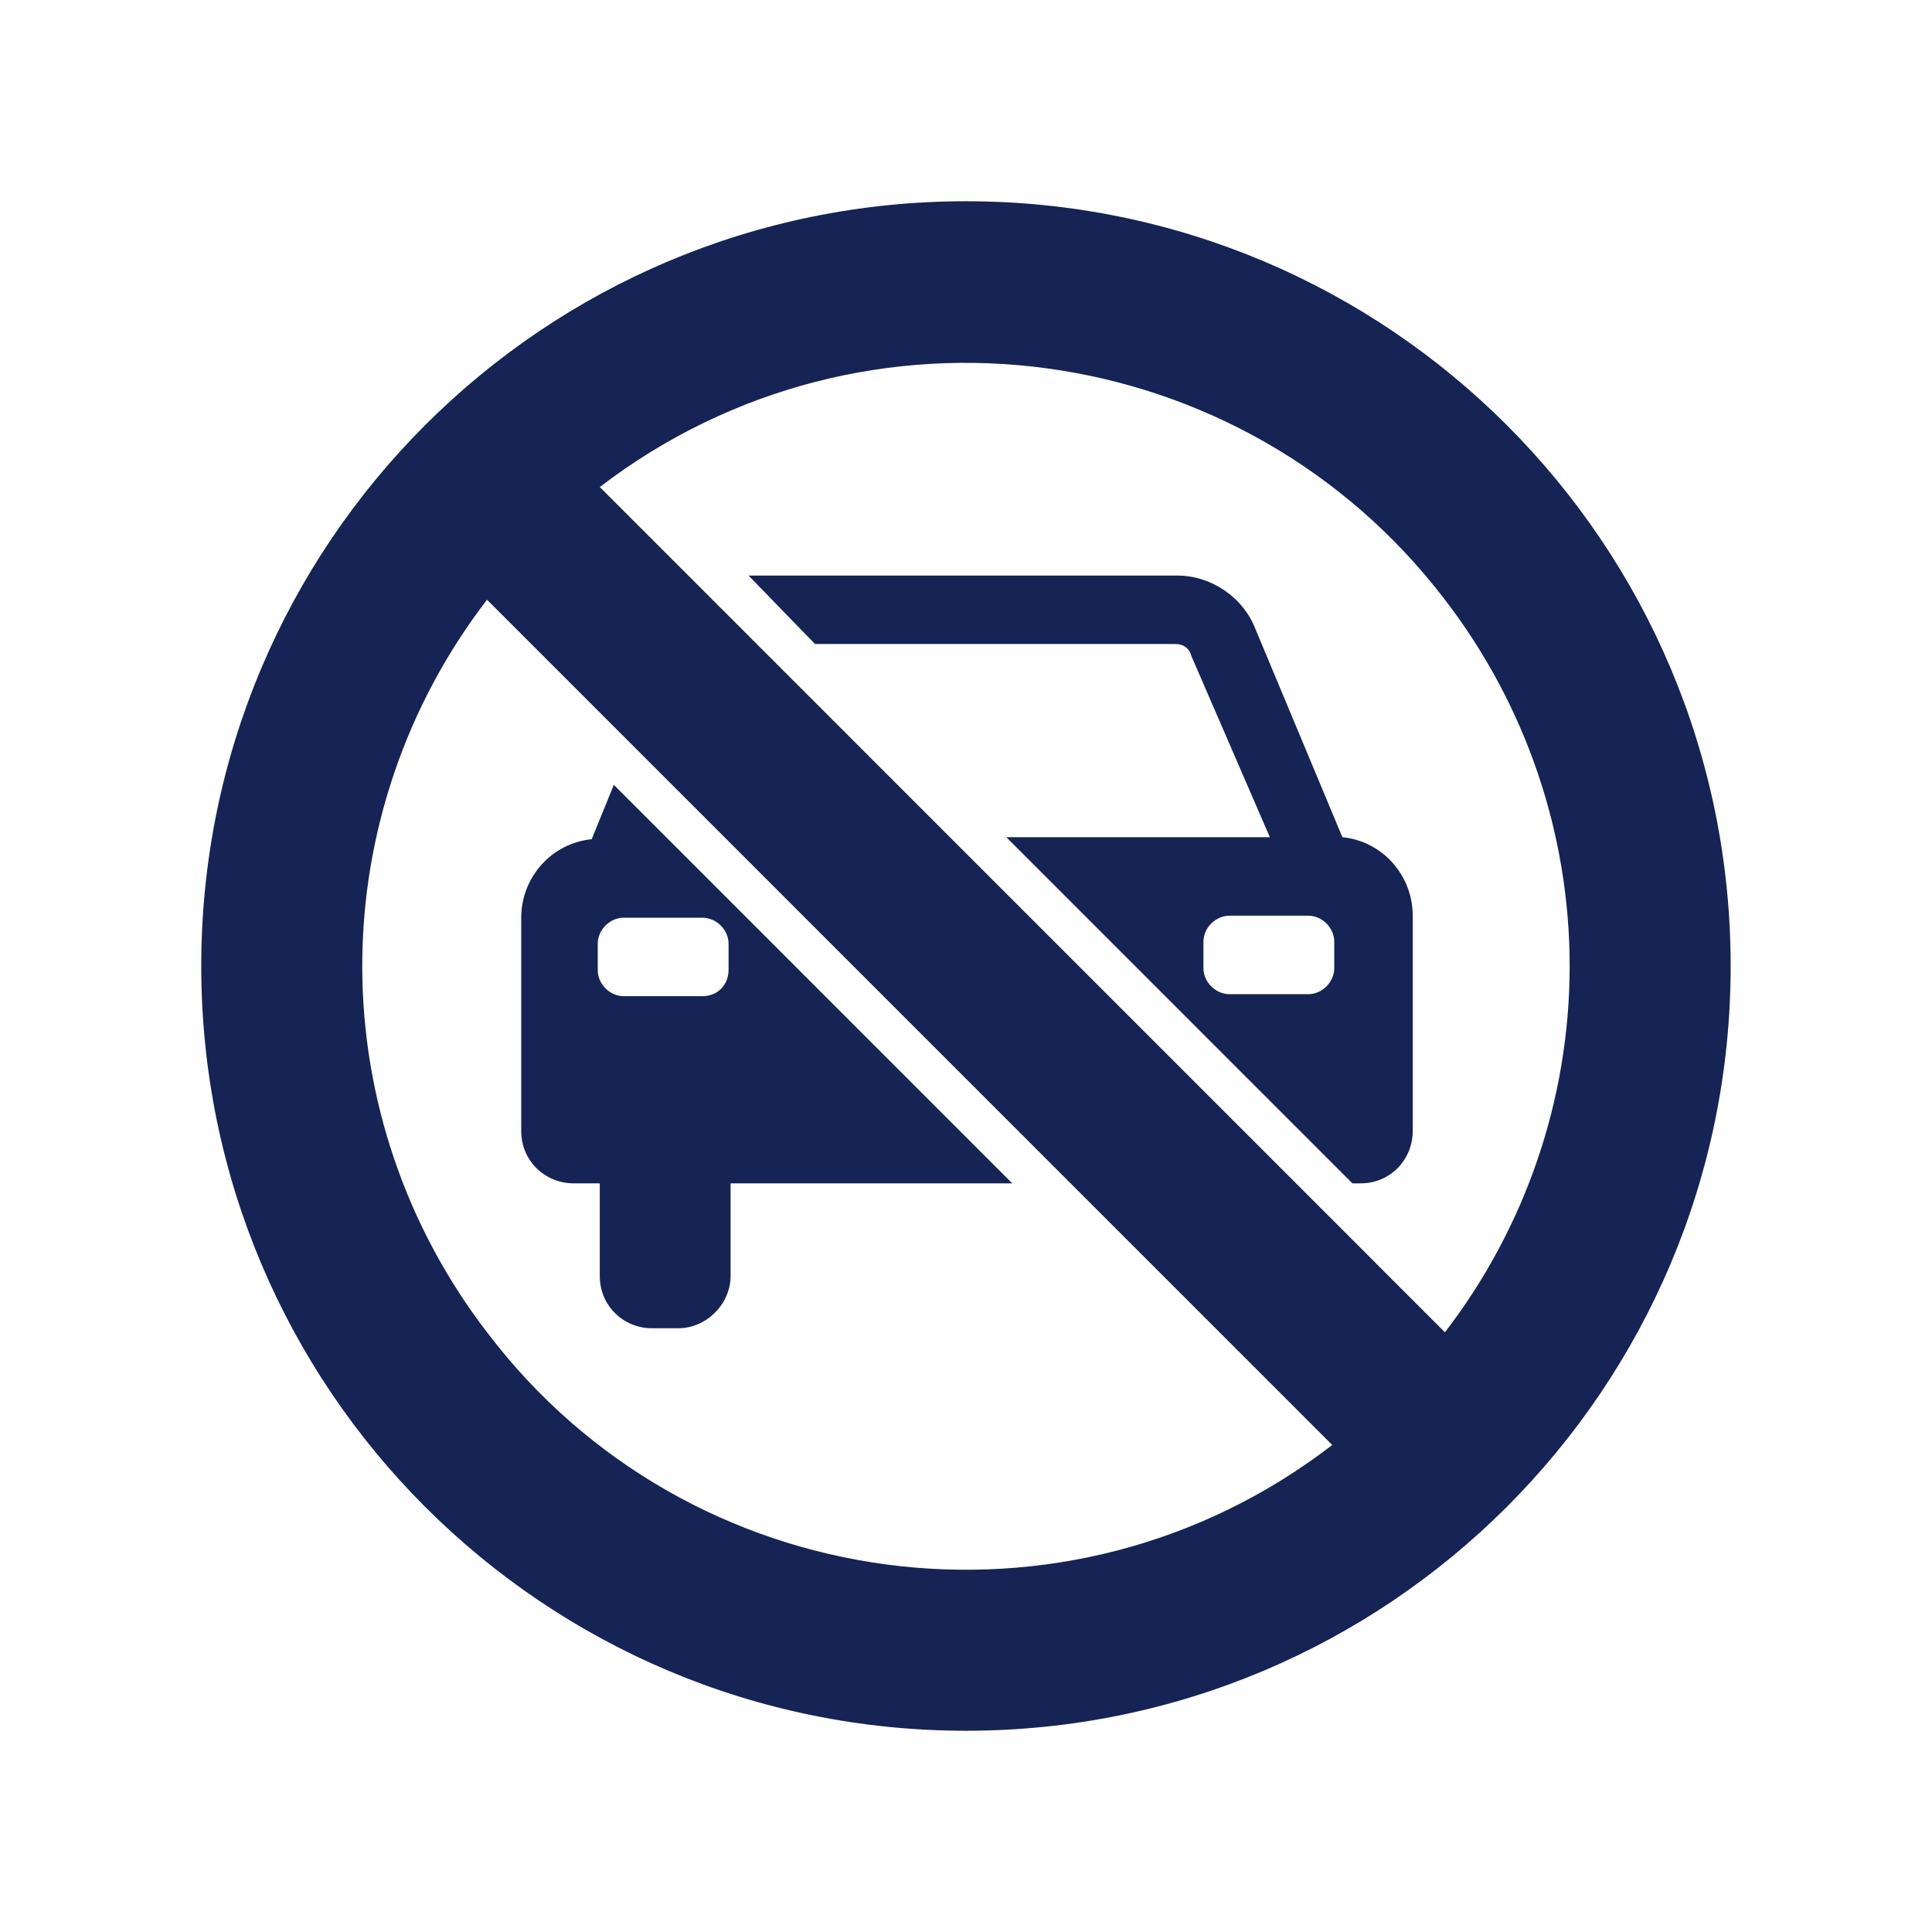
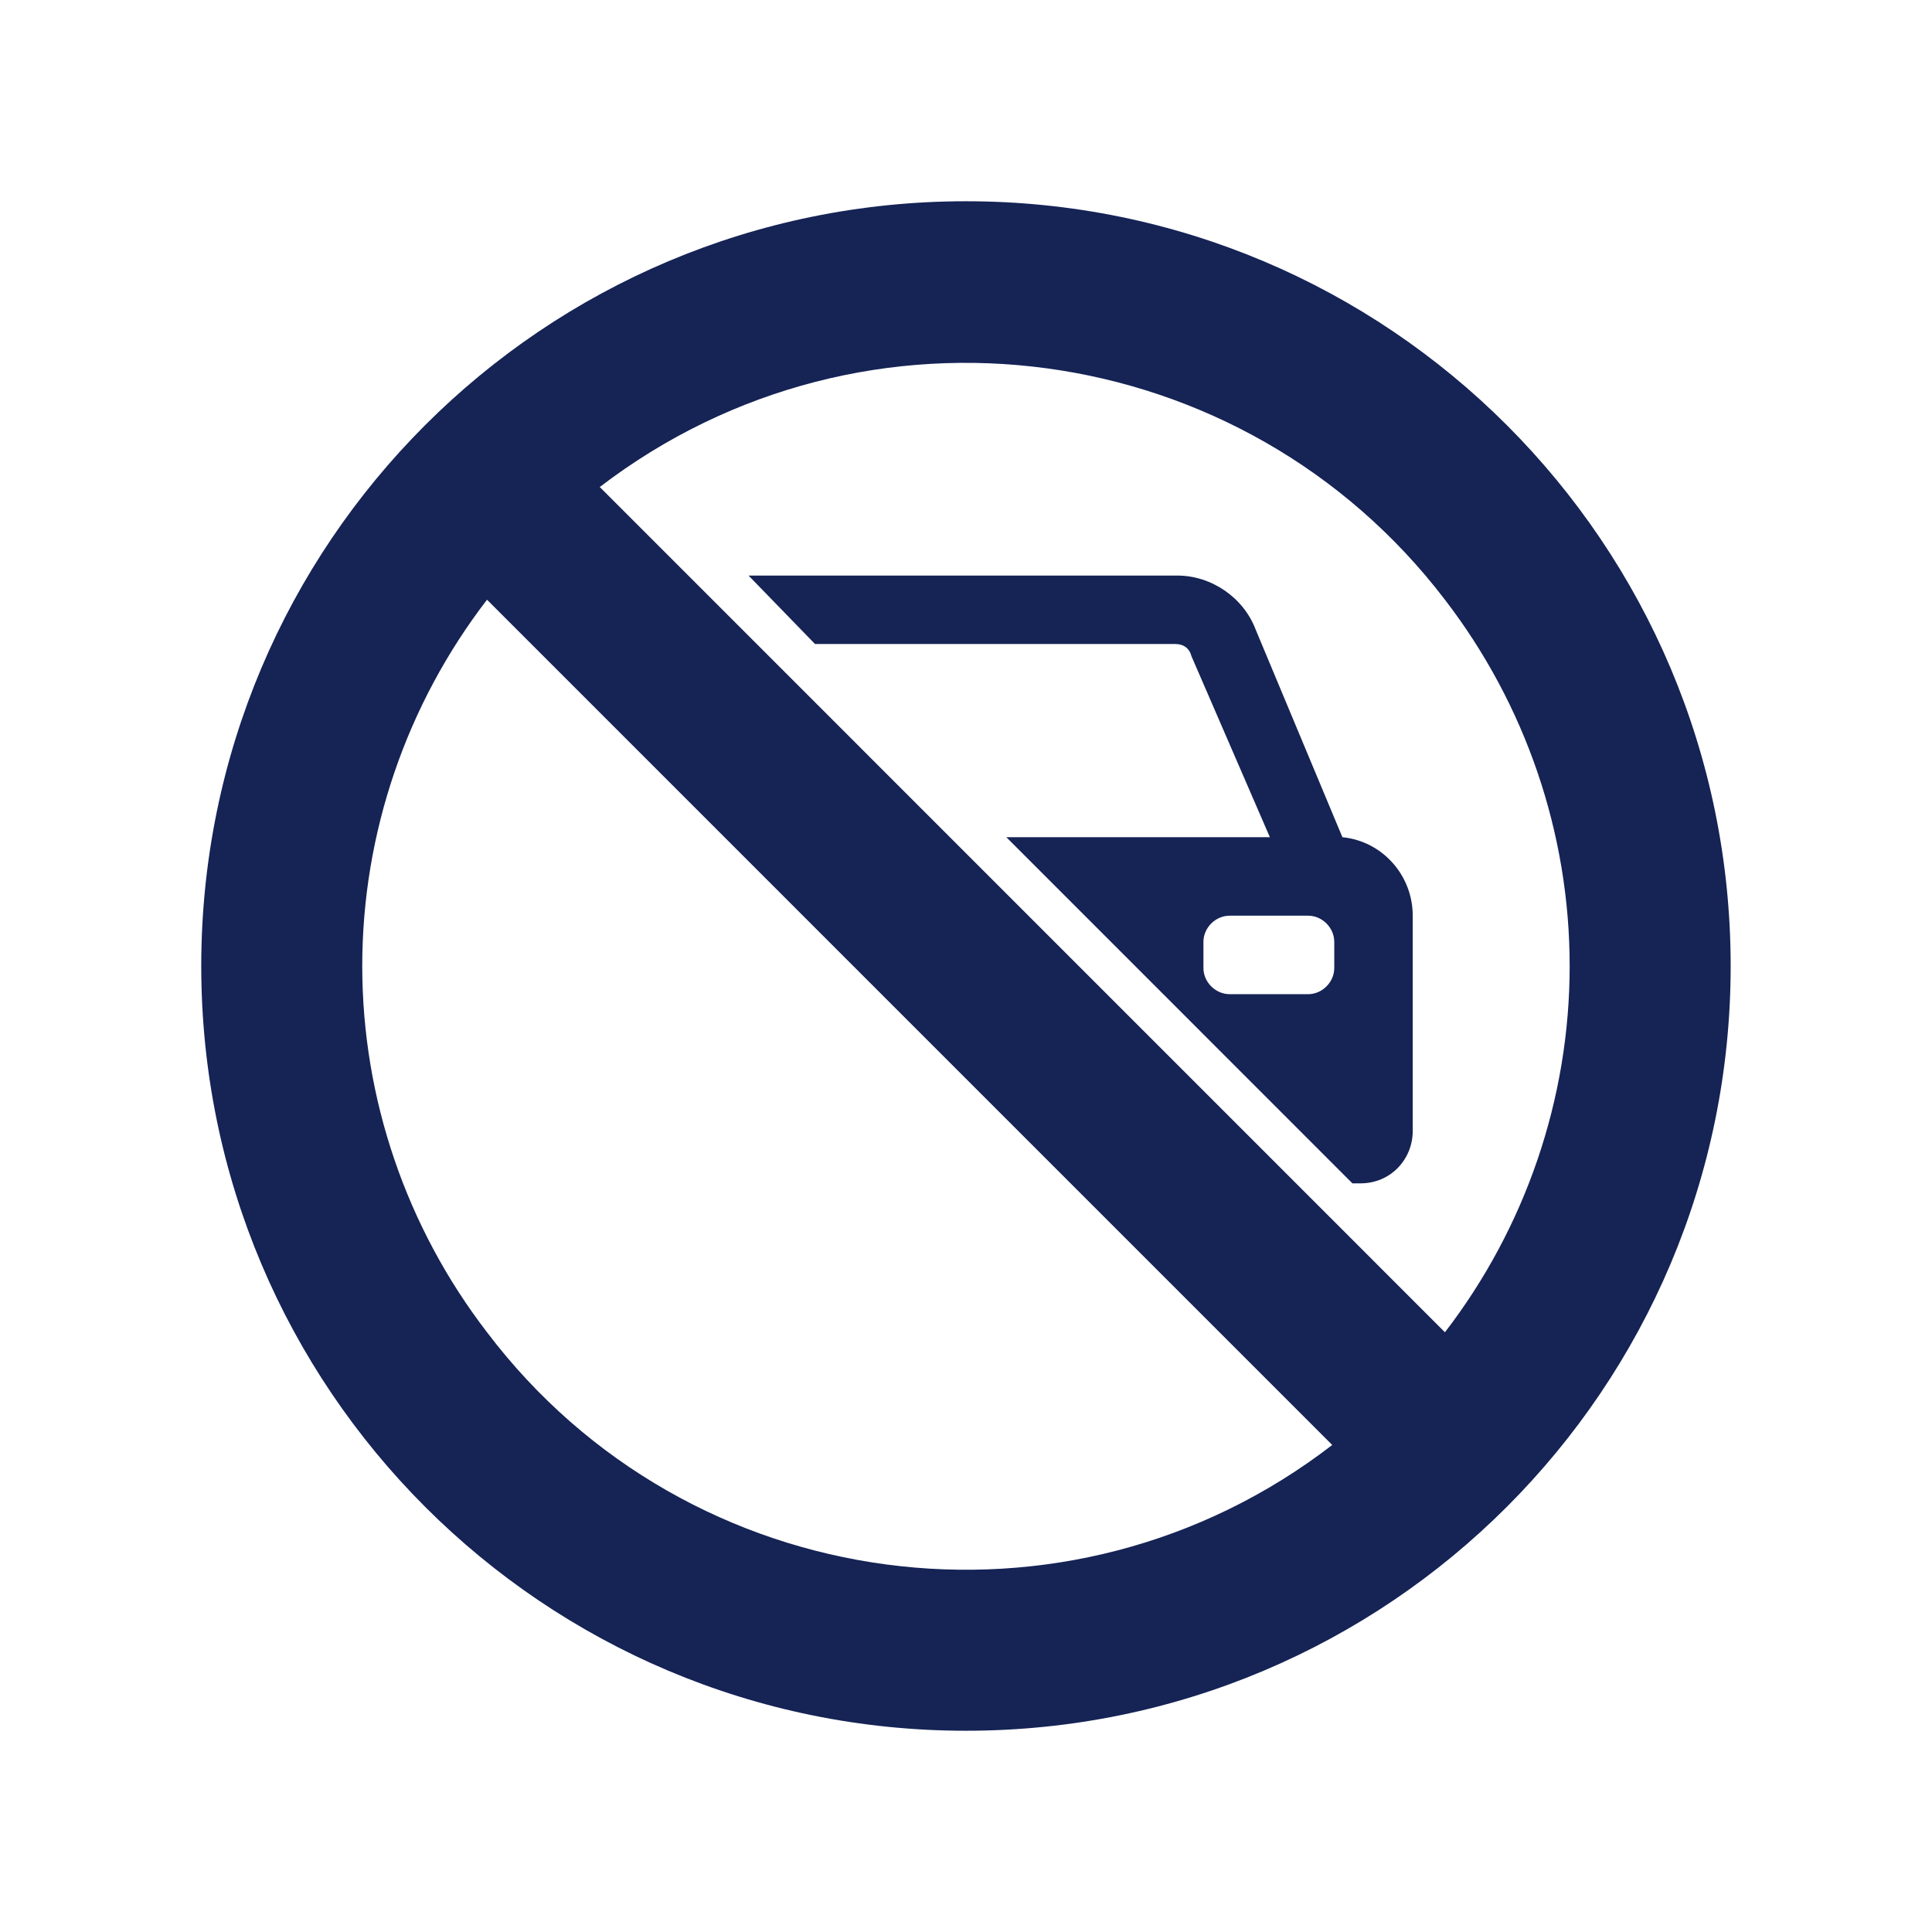
<svg xmlns="http://www.w3.org/2000/svg" width="114" height="114">
  <defs>
    <clipPath id="clip0">
      <rect x="965" y="384" width="114" height="114" />
    </clipPath>
  </defs>
  <g clip-path="url(#clip0)" transform="translate(-965 -384)">
-     <path d="M1004.19 433.281 1001.22 430.312 999.912 433.519C997.537 433.756 995.756 435.775 995.756 438.15L995.756 450.737C995.756 452.519 997.181 453.825 998.844 453.825L1000.39 453.825 1000.39 459.288C1000.39 461.069 1001.81 462.375 1003.47 462.375L1005.02 462.375C1006.68 462.375 1008.11 460.95 1008.11 459.288L1008.11 453.825 1024.73 453.825 1004.19 433.281 1004.19 433.281ZM1006.44 442.781 1001.81 442.781C1000.98 442.781 1000.27 442.069 1000.27 441.237L1000.27 439.694C1000.27 438.862 1000.98 438.15 1001.81 438.15L1006.44 438.15C1007.28 438.15 1007.99 438.862 1007.99 439.694L1007.99 441.237C1007.99 442.069 1007.39 442.781 1006.44 442.781Z" fill="#152355" />
    <path d="M1013.09 422 1034.35 422C1034.82 422 1035.18 422.237 1035.3 422.712L1039.93 433.4 1024.38 433.4 1044.8 453.825 1045.28 453.825C1047.06 453.825 1048.36 452.4 1048.36 450.737L1048.36 438.031C1048.36 435.656 1046.58 433.638 1044.21 433.4L1039.1 421.169C1038.39 419.269 1036.49 417.962 1034.47 417.962L1009.65 417.962C1009.53 417.962 1009.29 417.962 1009.17 417.962L1013.09 422ZM1043.73 439.575 1043.73 441.119C1043.73 441.95 1043.02 442.663 1042.19 442.663L1037.56 442.663C1036.72 442.663 1036.01 441.95 1036.01 441.119L1036.01 439.575C1036.01 438.744 1036.72 438.031 1037.56 438.031L1042.19 438.031C1043.02 438.031 1043.73 438.744 1043.73 439.575Z" fill="#152355" />
    <path d="M1022 395.875C997.062 395.875 976.875 416.062 976.875 441 976.875 465.938 997.062 486.125 1022 486.125 1046.94 486.125 1067.12 465.938 1067.12 441 1067.12 441 1067.12 441 1067.12 441 1067.12 416.062 1046.94 395.875 1022 395.875 1022 395.875 1022 395.875 1022 395.875ZM1057.62 441C1057.62 448.837 1055.01 456.438 1050.26 462.612L1000.39 412.737C1016.06 400.744 1038.39 403.831 1050.26 419.388 1055.01 425.562 1057.62 433.163 1057.62 441ZM986.375 441C986.375 433.163 988.987 425.562 993.737 419.388L1043.61 469.263C1028.06 481.256 1005.61 478.288 993.737 462.612 988.987 456.438 986.375 448.837 986.375 441L986.375 441Z" fill="#152355" />
  </g>
</svg>